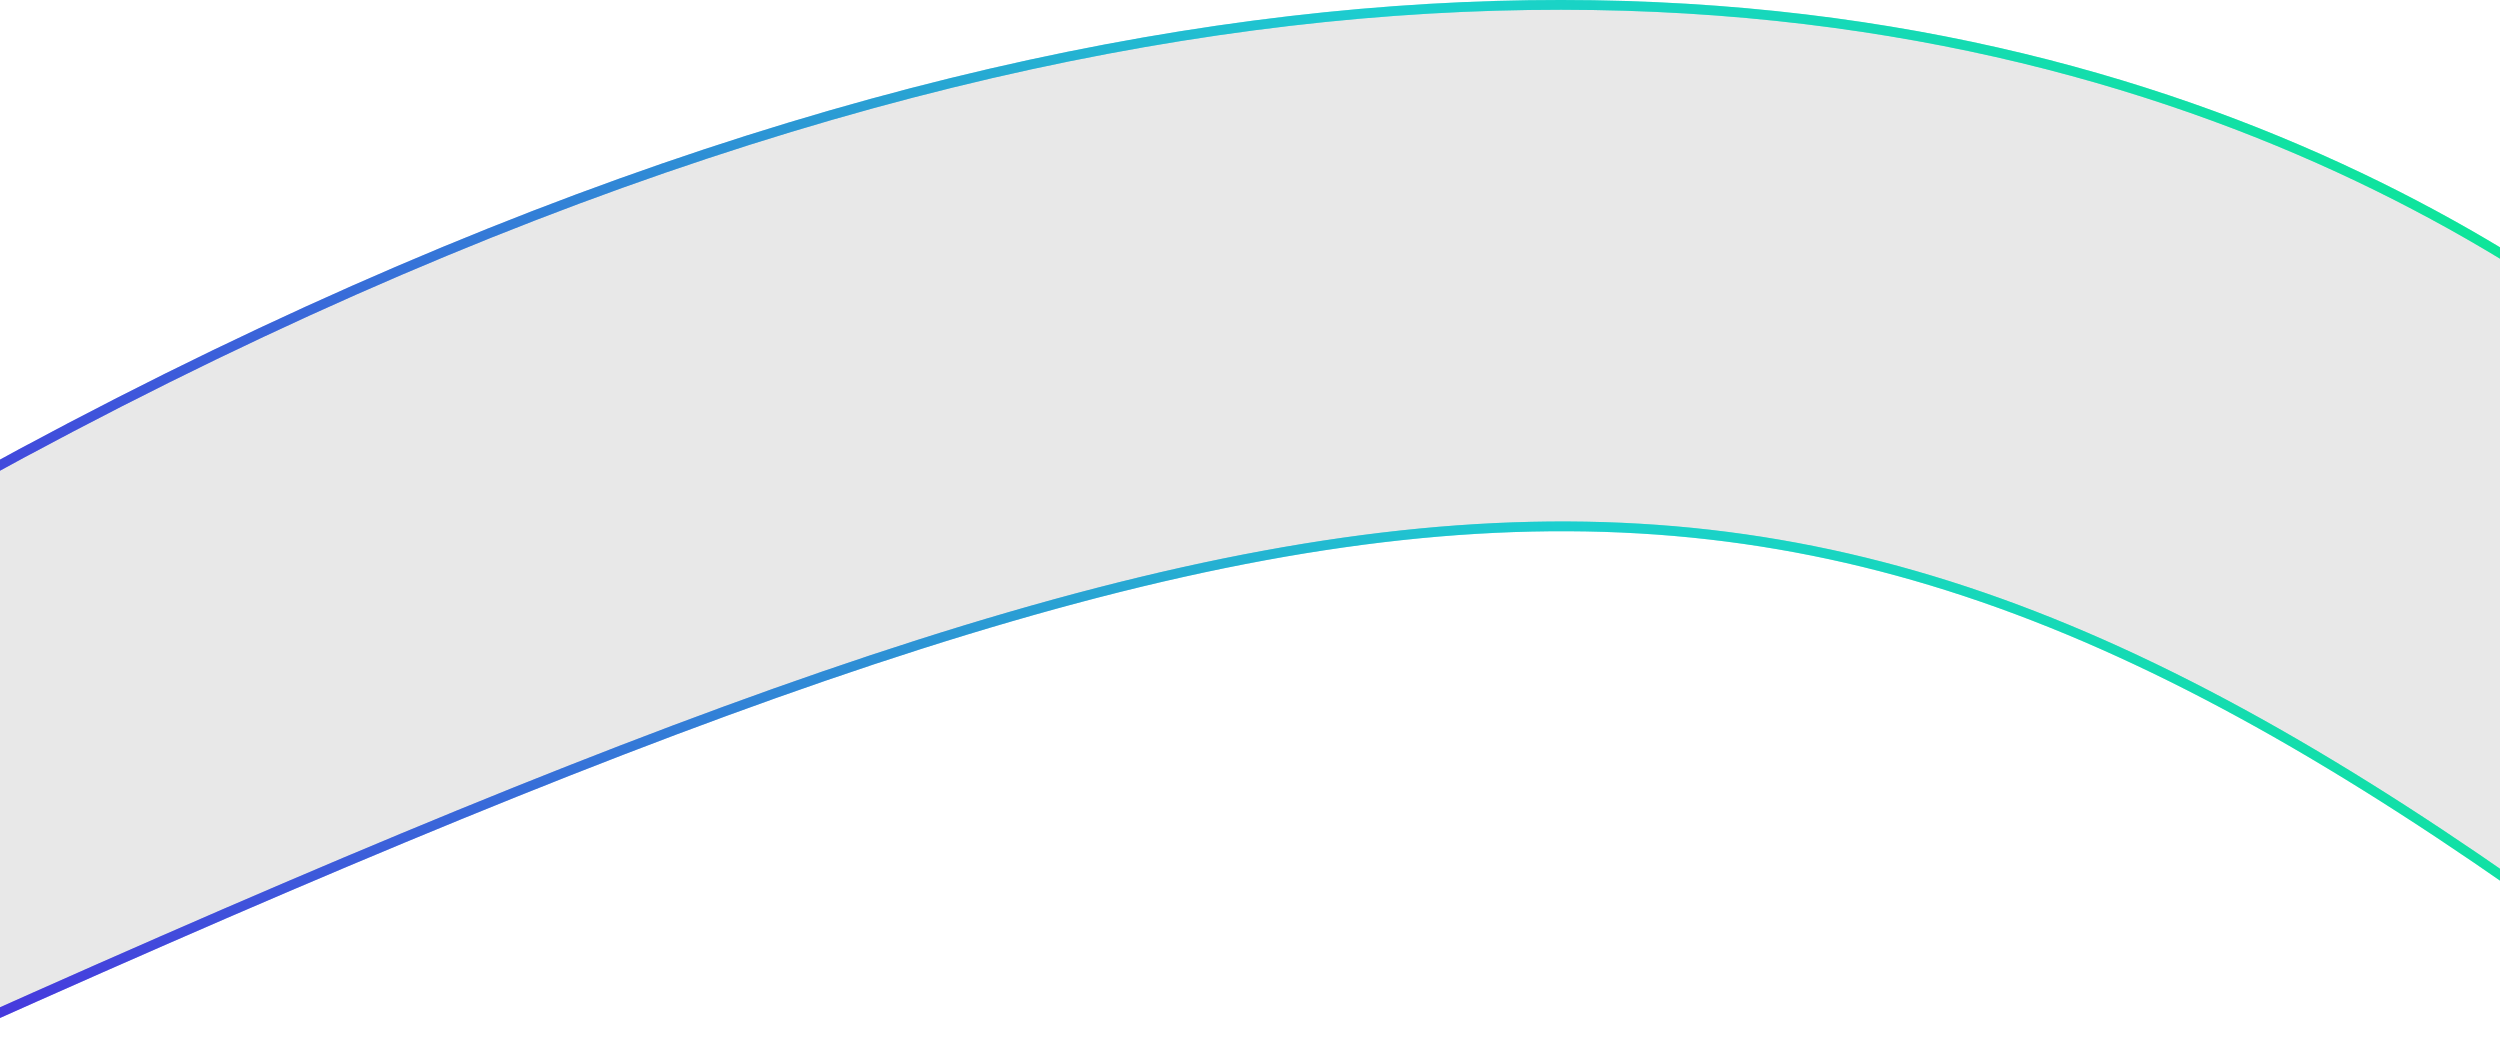
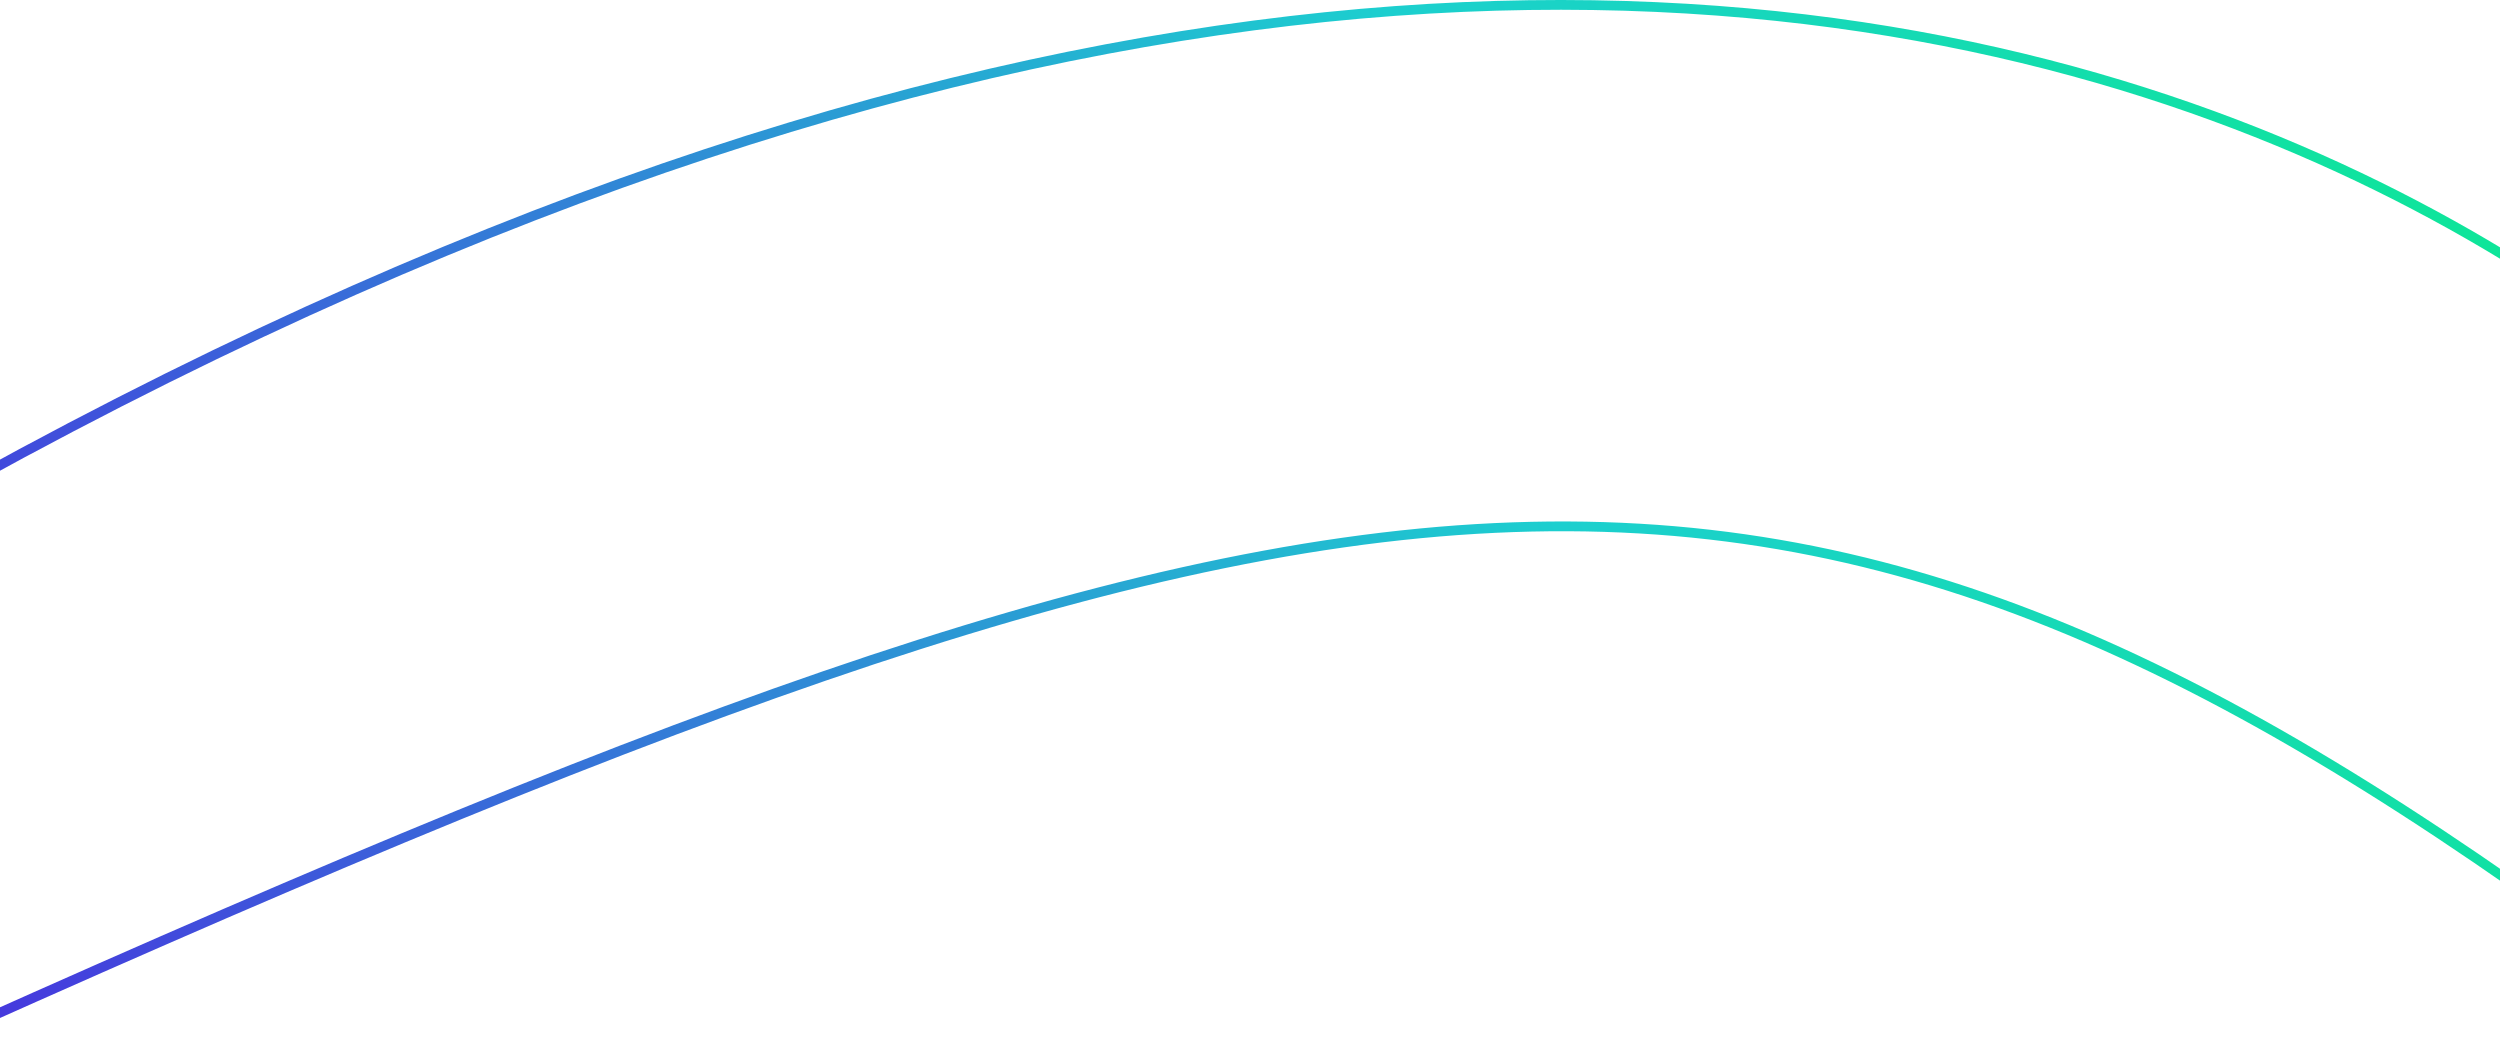
<svg xmlns="http://www.w3.org/2000/svg" width="1280" height="544" viewBox="0 0 1280 544" fill="none">
-   <path opacity="0.4" d="M-170.494 338.495C400.798 -22.716 808.689 -36.35 1073.54 39.909C1206.01 78.052 1302.83 138.719 1366.52 189.831C1398.36 215.387 1421.92 238.553 1437.51 255.314C1445.3 263.695 1451.1 270.474 1454.95 275.15C1456.87 277.487 1458.3 279.299 1459.25 280.522C1459.42 280.744 1459.58 280.946 1459.72 281.128L1347.36 496.243C1129.35 334.077 966.845 260.747 765.408 270.315C563.744 279.894 323.343 372.569 -50.666 541.203C-51.074 540.973 -51.593 540.68 -52.216 540.324C-53.934 539.344 -56.444 537.894 -59.598 536.02C-65.906 532.271 -74.791 526.83 -85.083 520.065C-105.681 506.526 -131.85 487.727 -154.28 466.623C-176.788 445.445 -195.183 422.263 -200.762 399.999C-203.531 388.95 -203.129 378.187 -198.558 367.953C-193.976 357.693 -185.096 347.727 -170.494 338.495Z" fill="#6E6E6E" fill-opacity="0.4" stroke="url(#paint0_linear_161_1156)" stroke-width="5" />
-   <path d="M-170.494 338.495C400.798 -22.716 808.689 -36.35 1073.54 39.909C1206.01 78.052 1302.83 138.719 1366.52 189.831C1398.36 215.387 1421.92 238.553 1437.51 255.314C1445.3 263.695 1451.1 270.474 1454.95 275.15C1456.87 277.487 1458.3 279.299 1459.25 280.522C1459.42 280.744 1459.58 280.946 1459.72 281.128L1347.36 496.243C1129.35 334.077 966.845 260.747 765.408 270.315C563.744 279.894 323.343 372.569 -50.666 541.203C-51.074 540.973 -51.593 540.68 -52.216 540.324C-53.934 539.344 -56.444 537.894 -59.598 536.02C-65.906 532.271 -74.791 526.83 -85.083 520.065C-105.681 506.526 -131.85 487.727 -154.28 466.623C-176.788 445.445 -195.183 422.263 -200.762 399.999C-203.531 388.95 -203.129 378.187 -198.558 367.953C-193.976 357.693 -185.096 347.727 -170.494 338.495Z" stroke="url(#paint1_linear_161_1156)" stroke-width="5" />
+   <path d="M-170.494 338.495C400.798 -22.716 808.689 -36.35 1073.54 39.909C1206.01 78.052 1302.83 138.719 1366.52 189.831C1398.36 215.387 1421.92 238.553 1437.51 255.314C1445.3 263.695 1451.1 270.474 1454.95 275.15C1456.87 277.487 1458.3 279.299 1459.25 280.522C1459.42 280.744 1459.58 280.946 1459.72 281.128L1347.36 496.243C1129.35 334.077 966.845 260.747 765.408 270.315C563.744 279.894 323.343 372.569 -50.666 541.203C-51.074 540.973 -51.593 540.68 -52.216 540.324C-53.934 539.344 -56.444 537.894 -59.598 536.02C-65.906 532.271 -74.791 526.83 -85.083 520.065C-105.681 506.526 -131.85 487.727 -154.28 466.623C-176.788 445.445 -195.183 422.263 -200.762 399.999C-193.976 357.693 -185.096 347.727 -170.494 338.495Z" stroke="url(#paint1_linear_161_1156)" stroke-width="5" />
  <defs>
    <linearGradient id="paint0_linear_161_1156" x1="-337.024" y1="1287.14" x2="1937.45" y2="540.222" gradientUnits="userSpaceOnUse">
      <stop offset="0.099" stop-color="#5600E3" />
      <stop offset="0.583" stop-color="#1CCFCF" />
      <stop offset="1" stop-color="#00FB64" />
    </linearGradient>
    <linearGradient id="paint1_linear_161_1156" x1="-337.024" y1="1287.14" x2="1937.45" y2="540.222" gradientUnits="userSpaceOnUse">
      <stop offset="0.099" stop-color="#5600E3" />
      <stop offset="0.583" stop-color="#1CCFCF" />
      <stop offset="1" stop-color="#00FB64" />
    </linearGradient>
  </defs>
</svg>